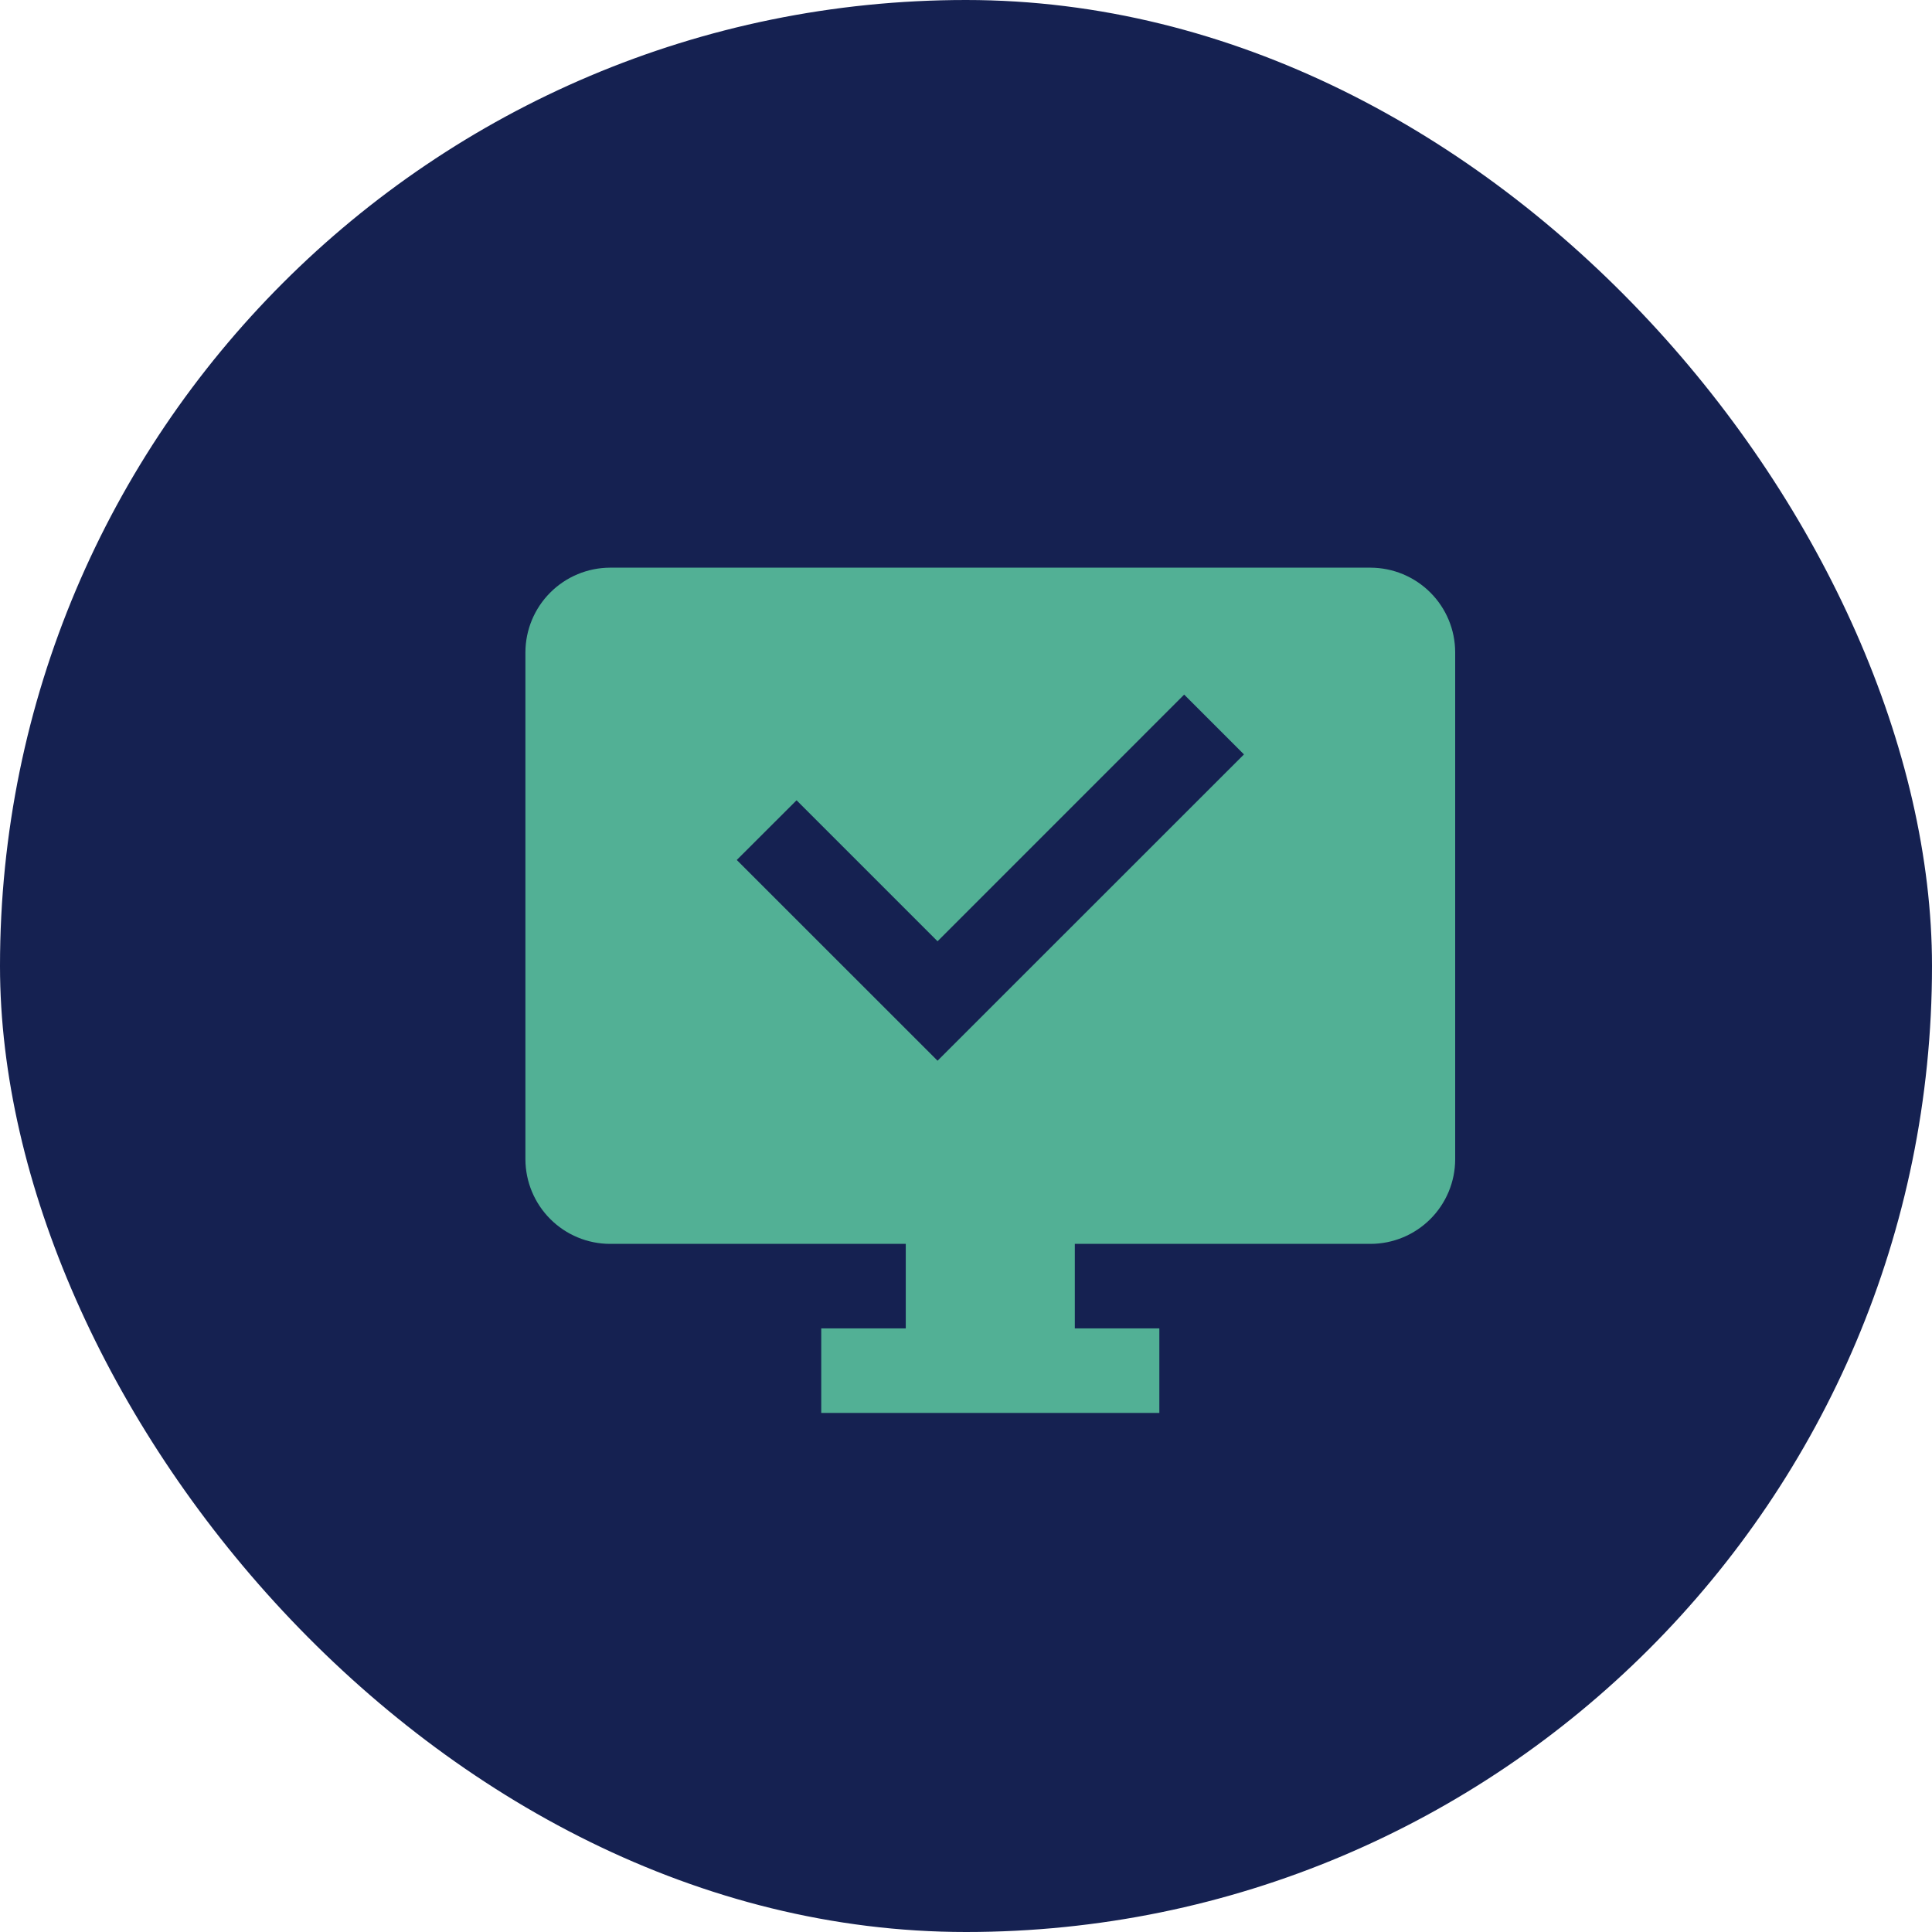
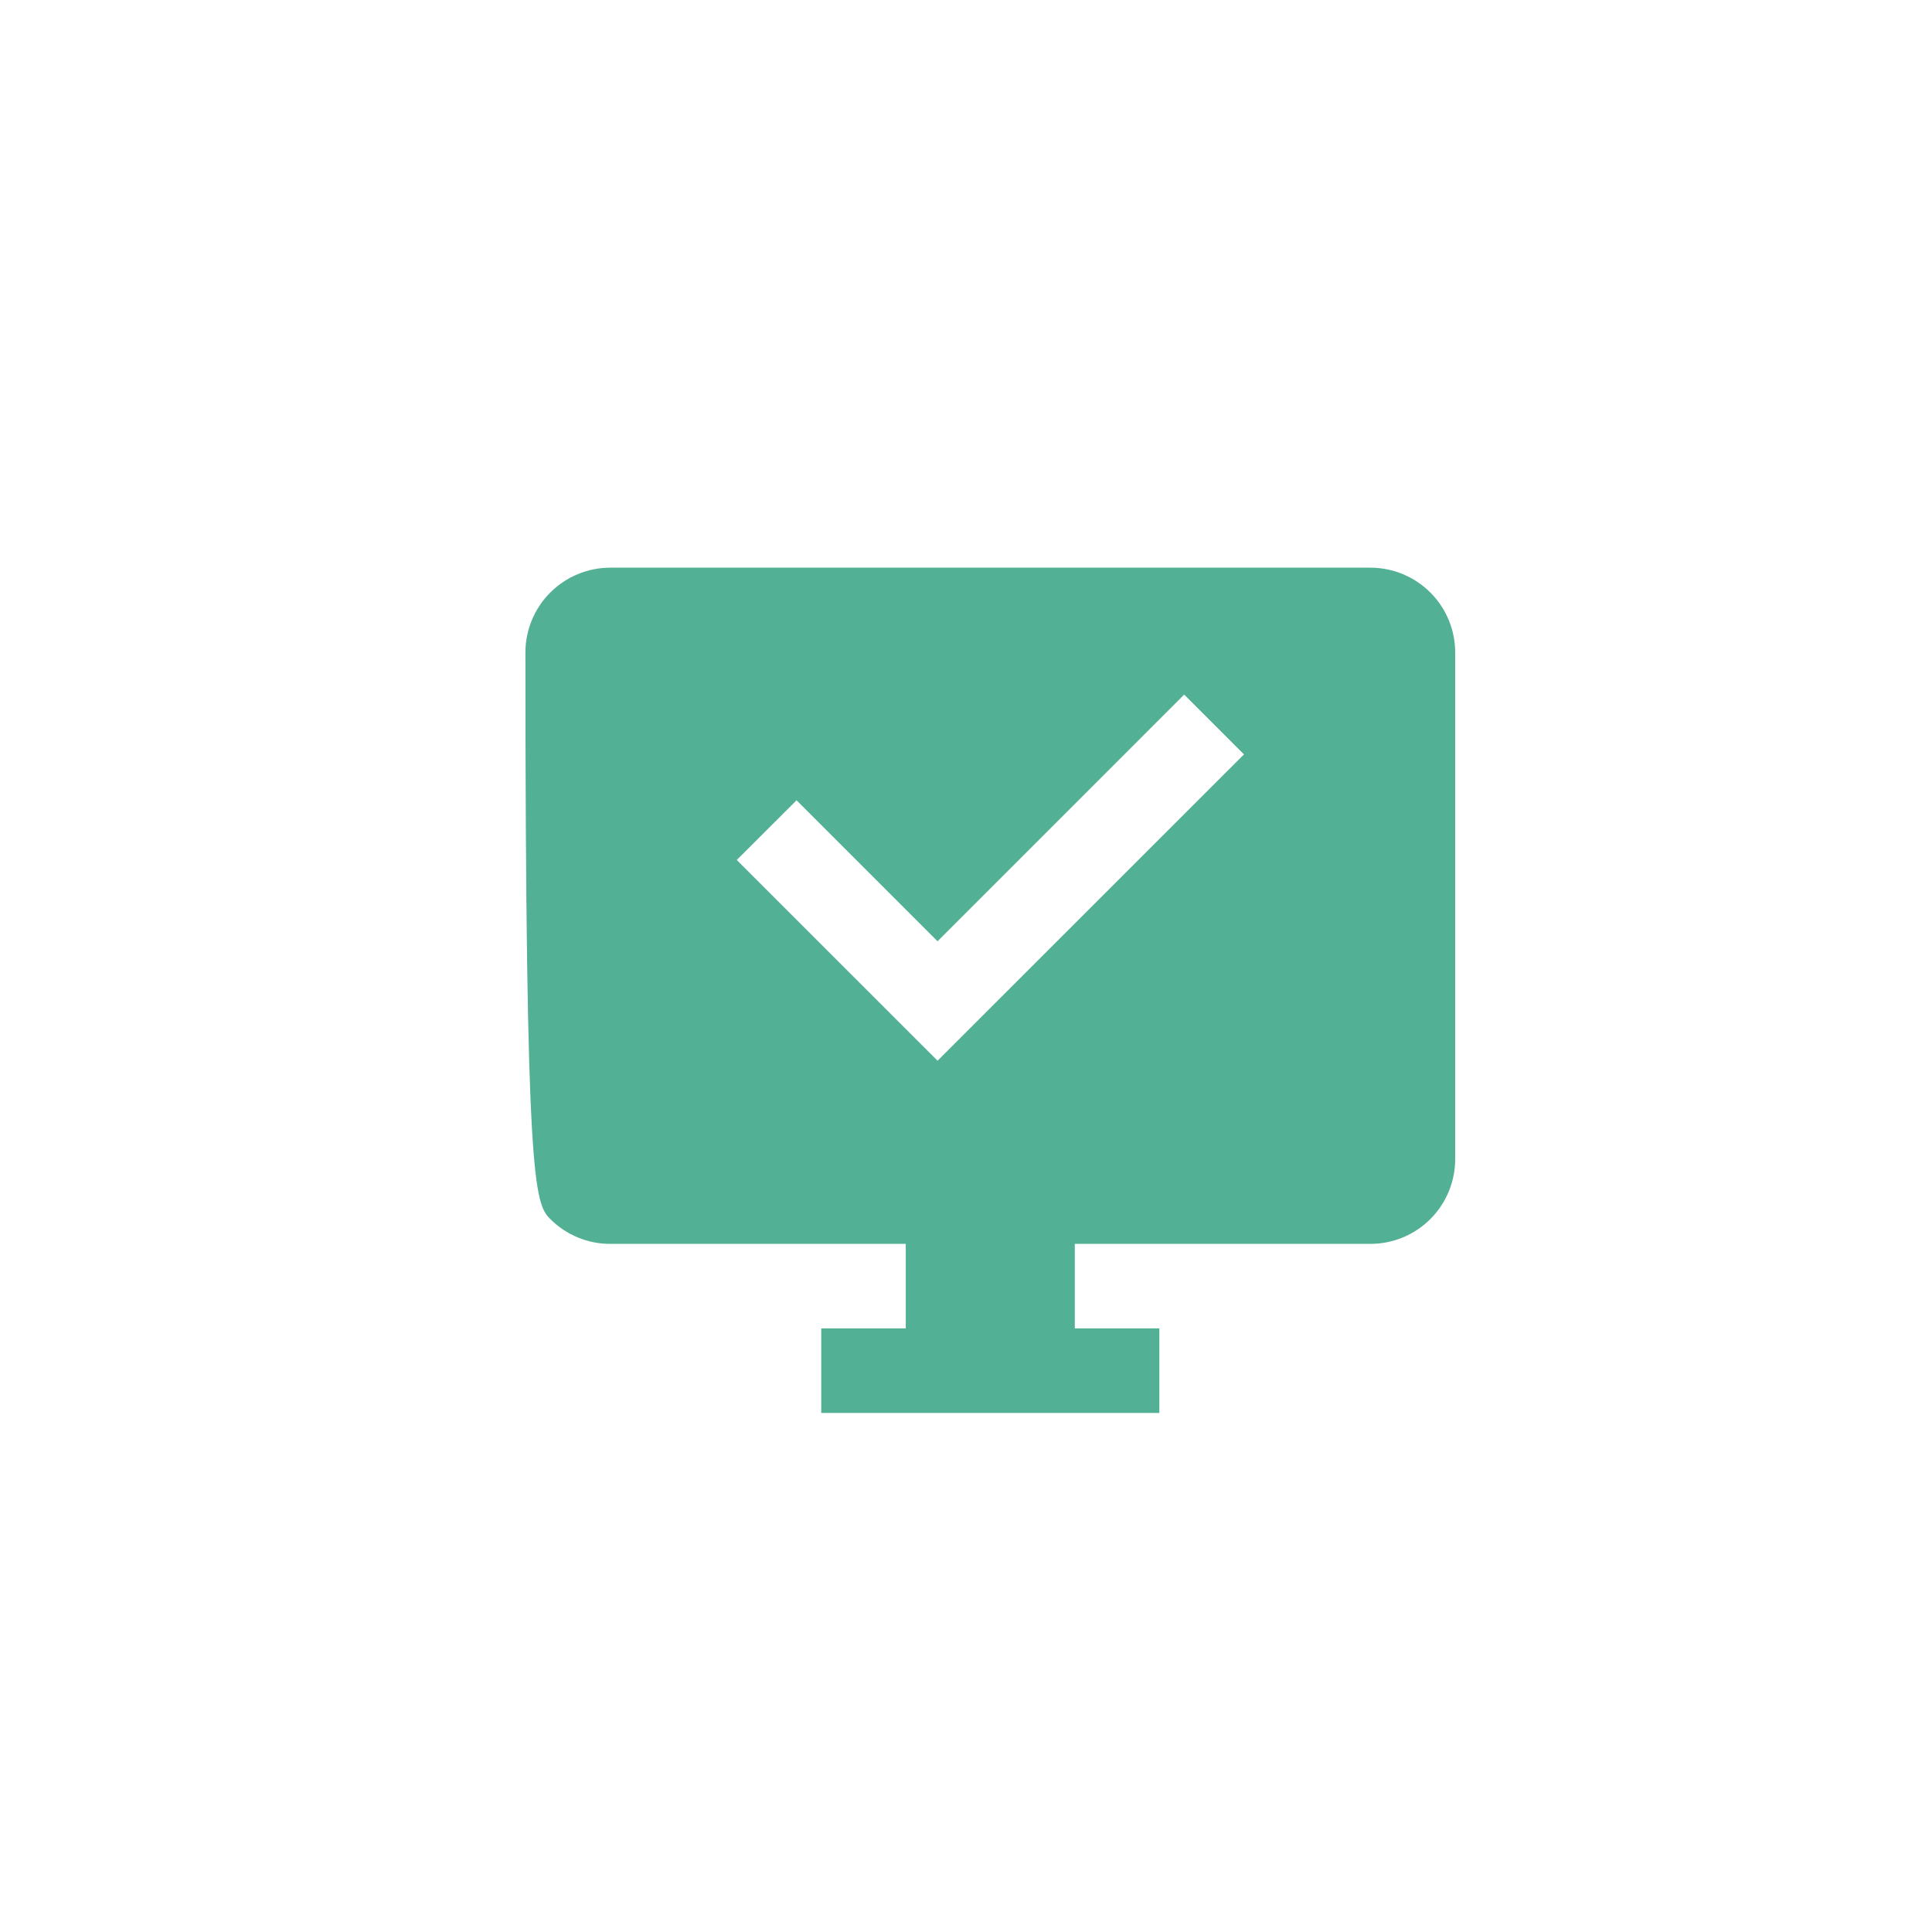
<svg xmlns="http://www.w3.org/2000/svg" width="40" height="40" viewBox="0 0 40 40" fill="none">
-   <rect width="40" height="40" rx="20" fill="#152151" />
-   <path d="M28.378 11.753H12.628C12.165 11.755 11.72 11.94 11.393 12.268C11.065 12.595 10.88 13.04 10.878 13.503V24.003C10.88 24.467 11.065 24.911 11.393 25.239C11.72 25.567 12.165 25.752 12.628 25.753H18.753V27.503H17.003V29.253H24.003V27.503H22.253V25.753H28.378C28.842 25.752 29.286 25.567 29.614 25.239C29.942 24.911 30.127 24.467 30.128 24.003V13.503C30.127 13.04 29.942 12.595 29.614 12.268C29.286 11.94 28.842 11.755 28.378 11.753ZM19.411 21.961L15.254 17.805L16.492 16.569L19.411 19.488L24.517 14.381L25.755 15.619L19.411 21.961Z" fill="#52B095" />
+   <path d="M28.378 11.753H12.628C12.165 11.755 11.72 11.94 11.393 12.268C11.065 12.595 10.88 13.04 10.878 13.503C10.88 24.467 11.065 24.911 11.393 25.239C11.72 25.567 12.165 25.752 12.628 25.753H18.753V27.503H17.003V29.253H24.003V27.503H22.253V25.753H28.378C28.842 25.752 29.286 25.567 29.614 25.239C29.942 24.911 30.127 24.467 30.128 24.003V13.503C30.127 13.04 29.942 12.595 29.614 12.268C29.286 11.94 28.842 11.755 28.378 11.753ZM19.411 21.961L15.254 17.805L16.492 16.569L19.411 19.488L24.517 14.381L25.755 15.619L19.411 21.961Z" fill="#52B095" />
</svg>